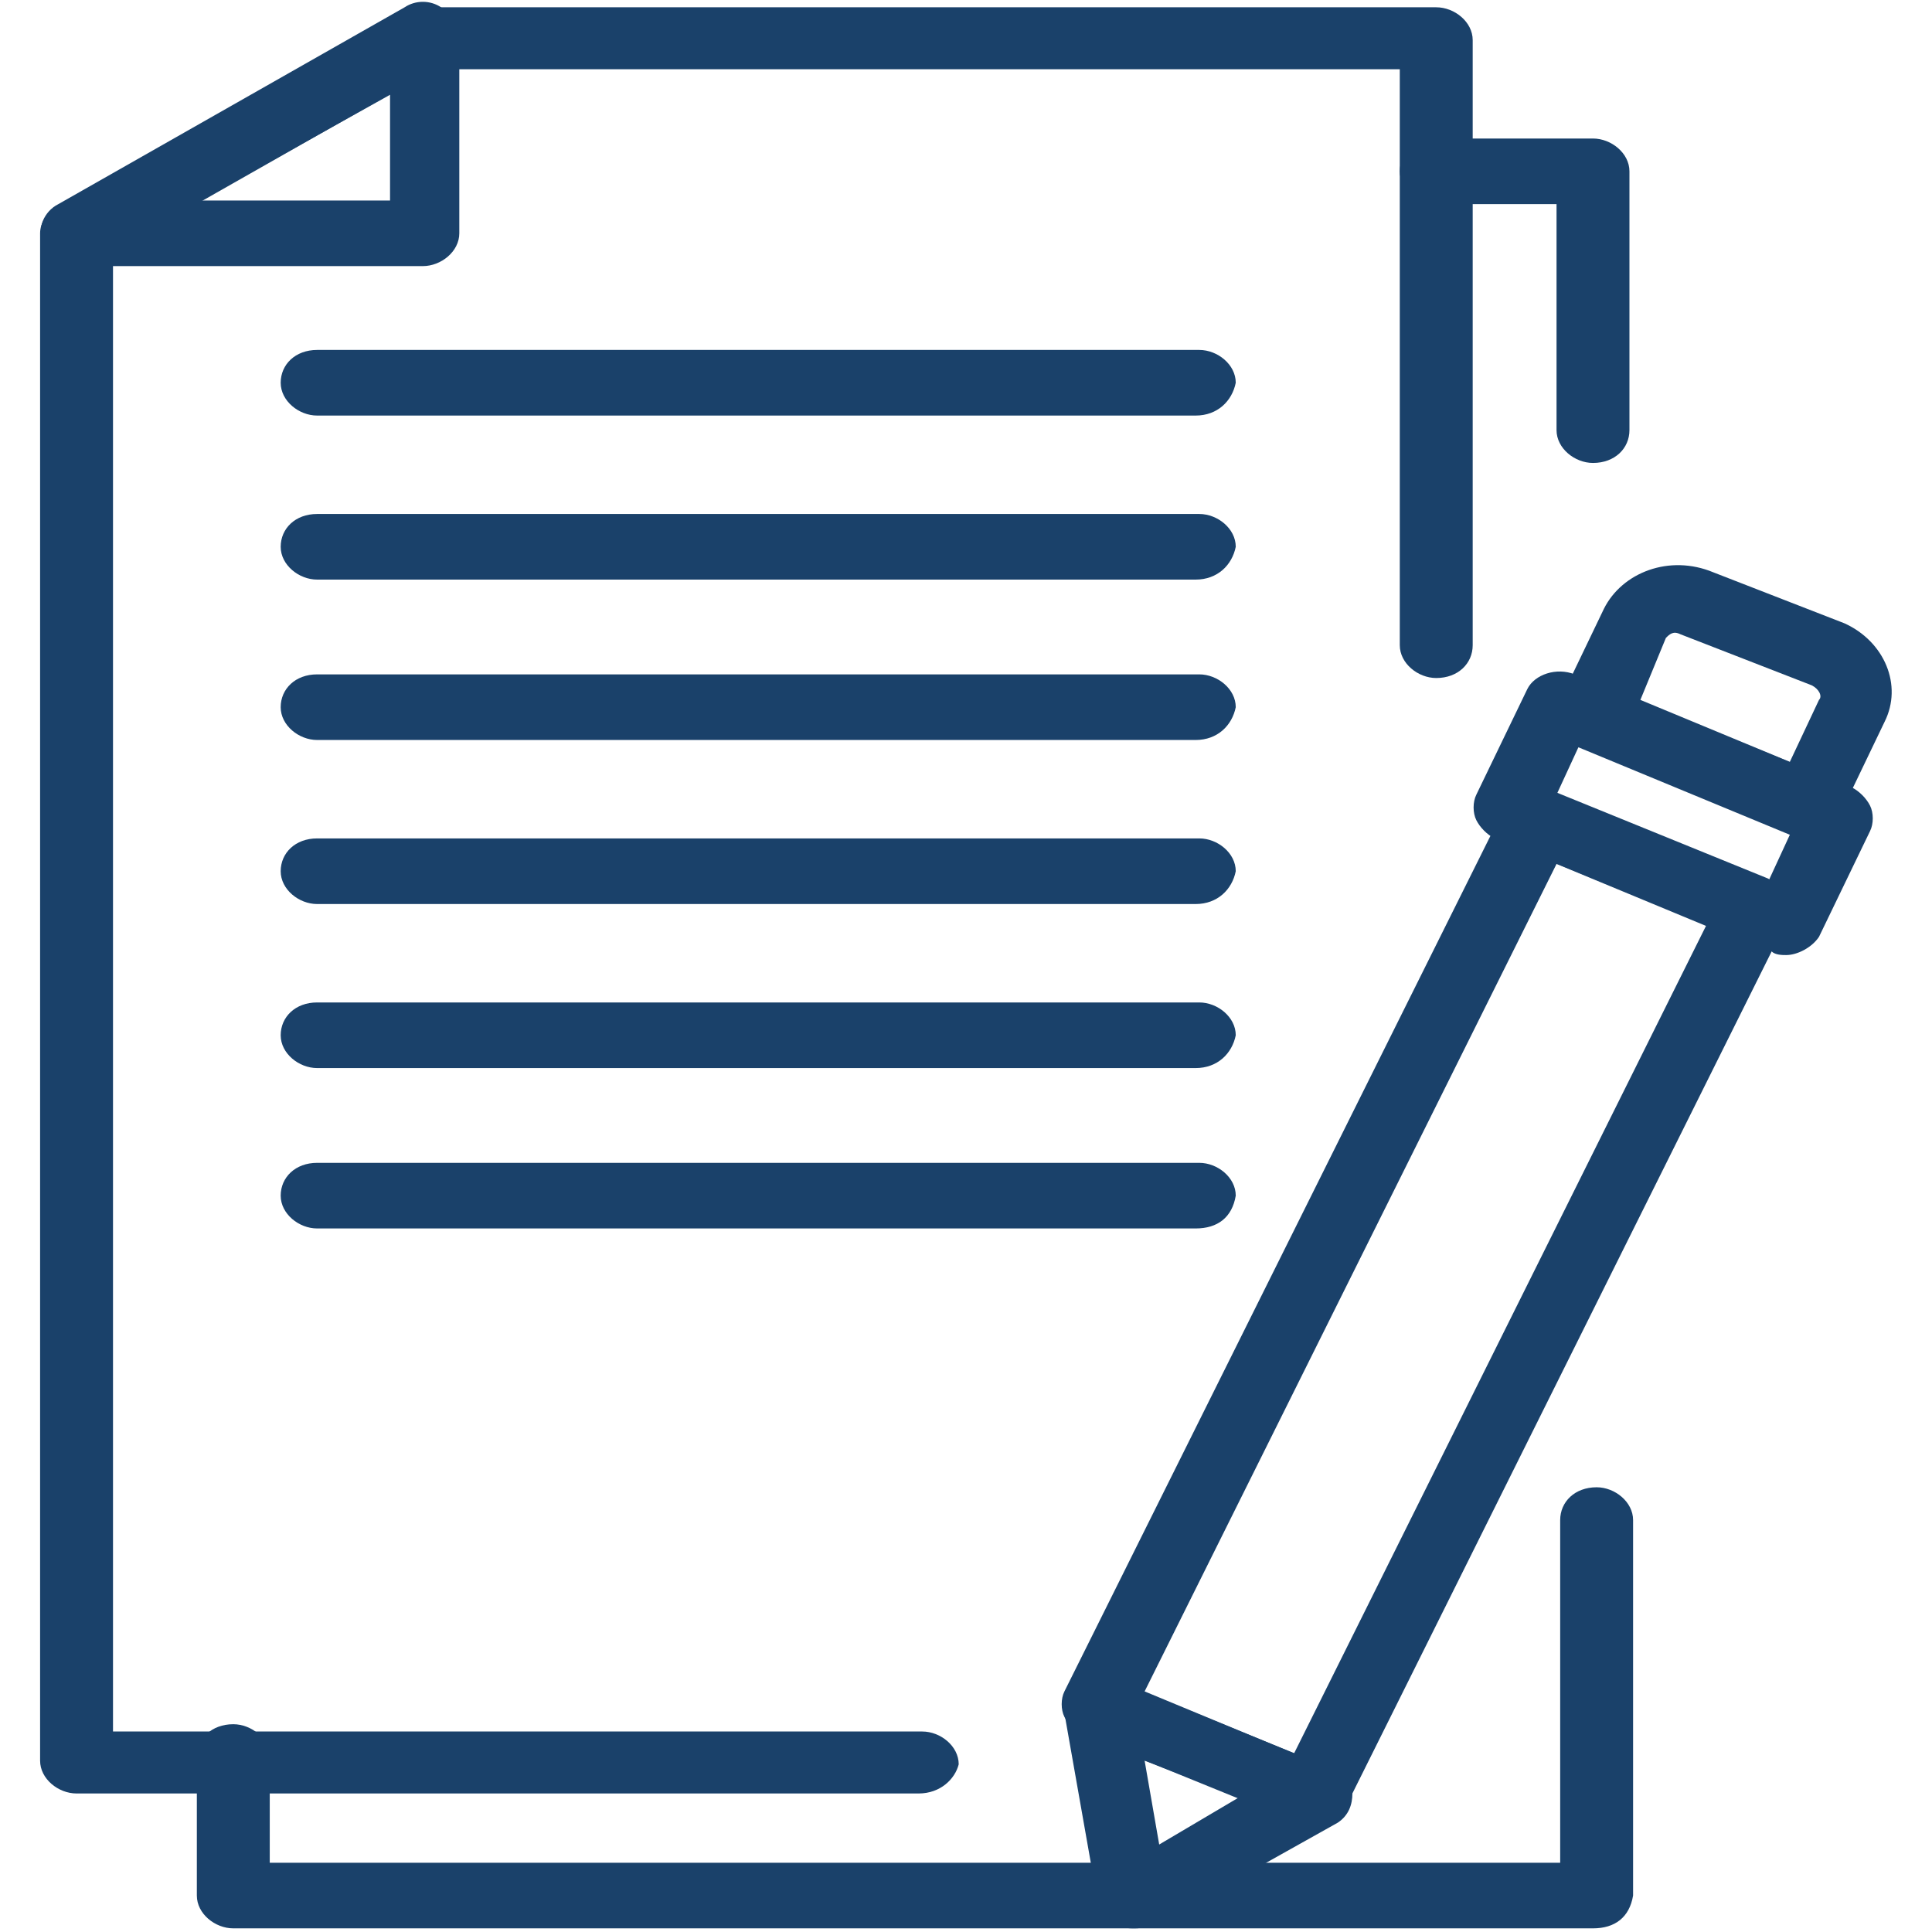
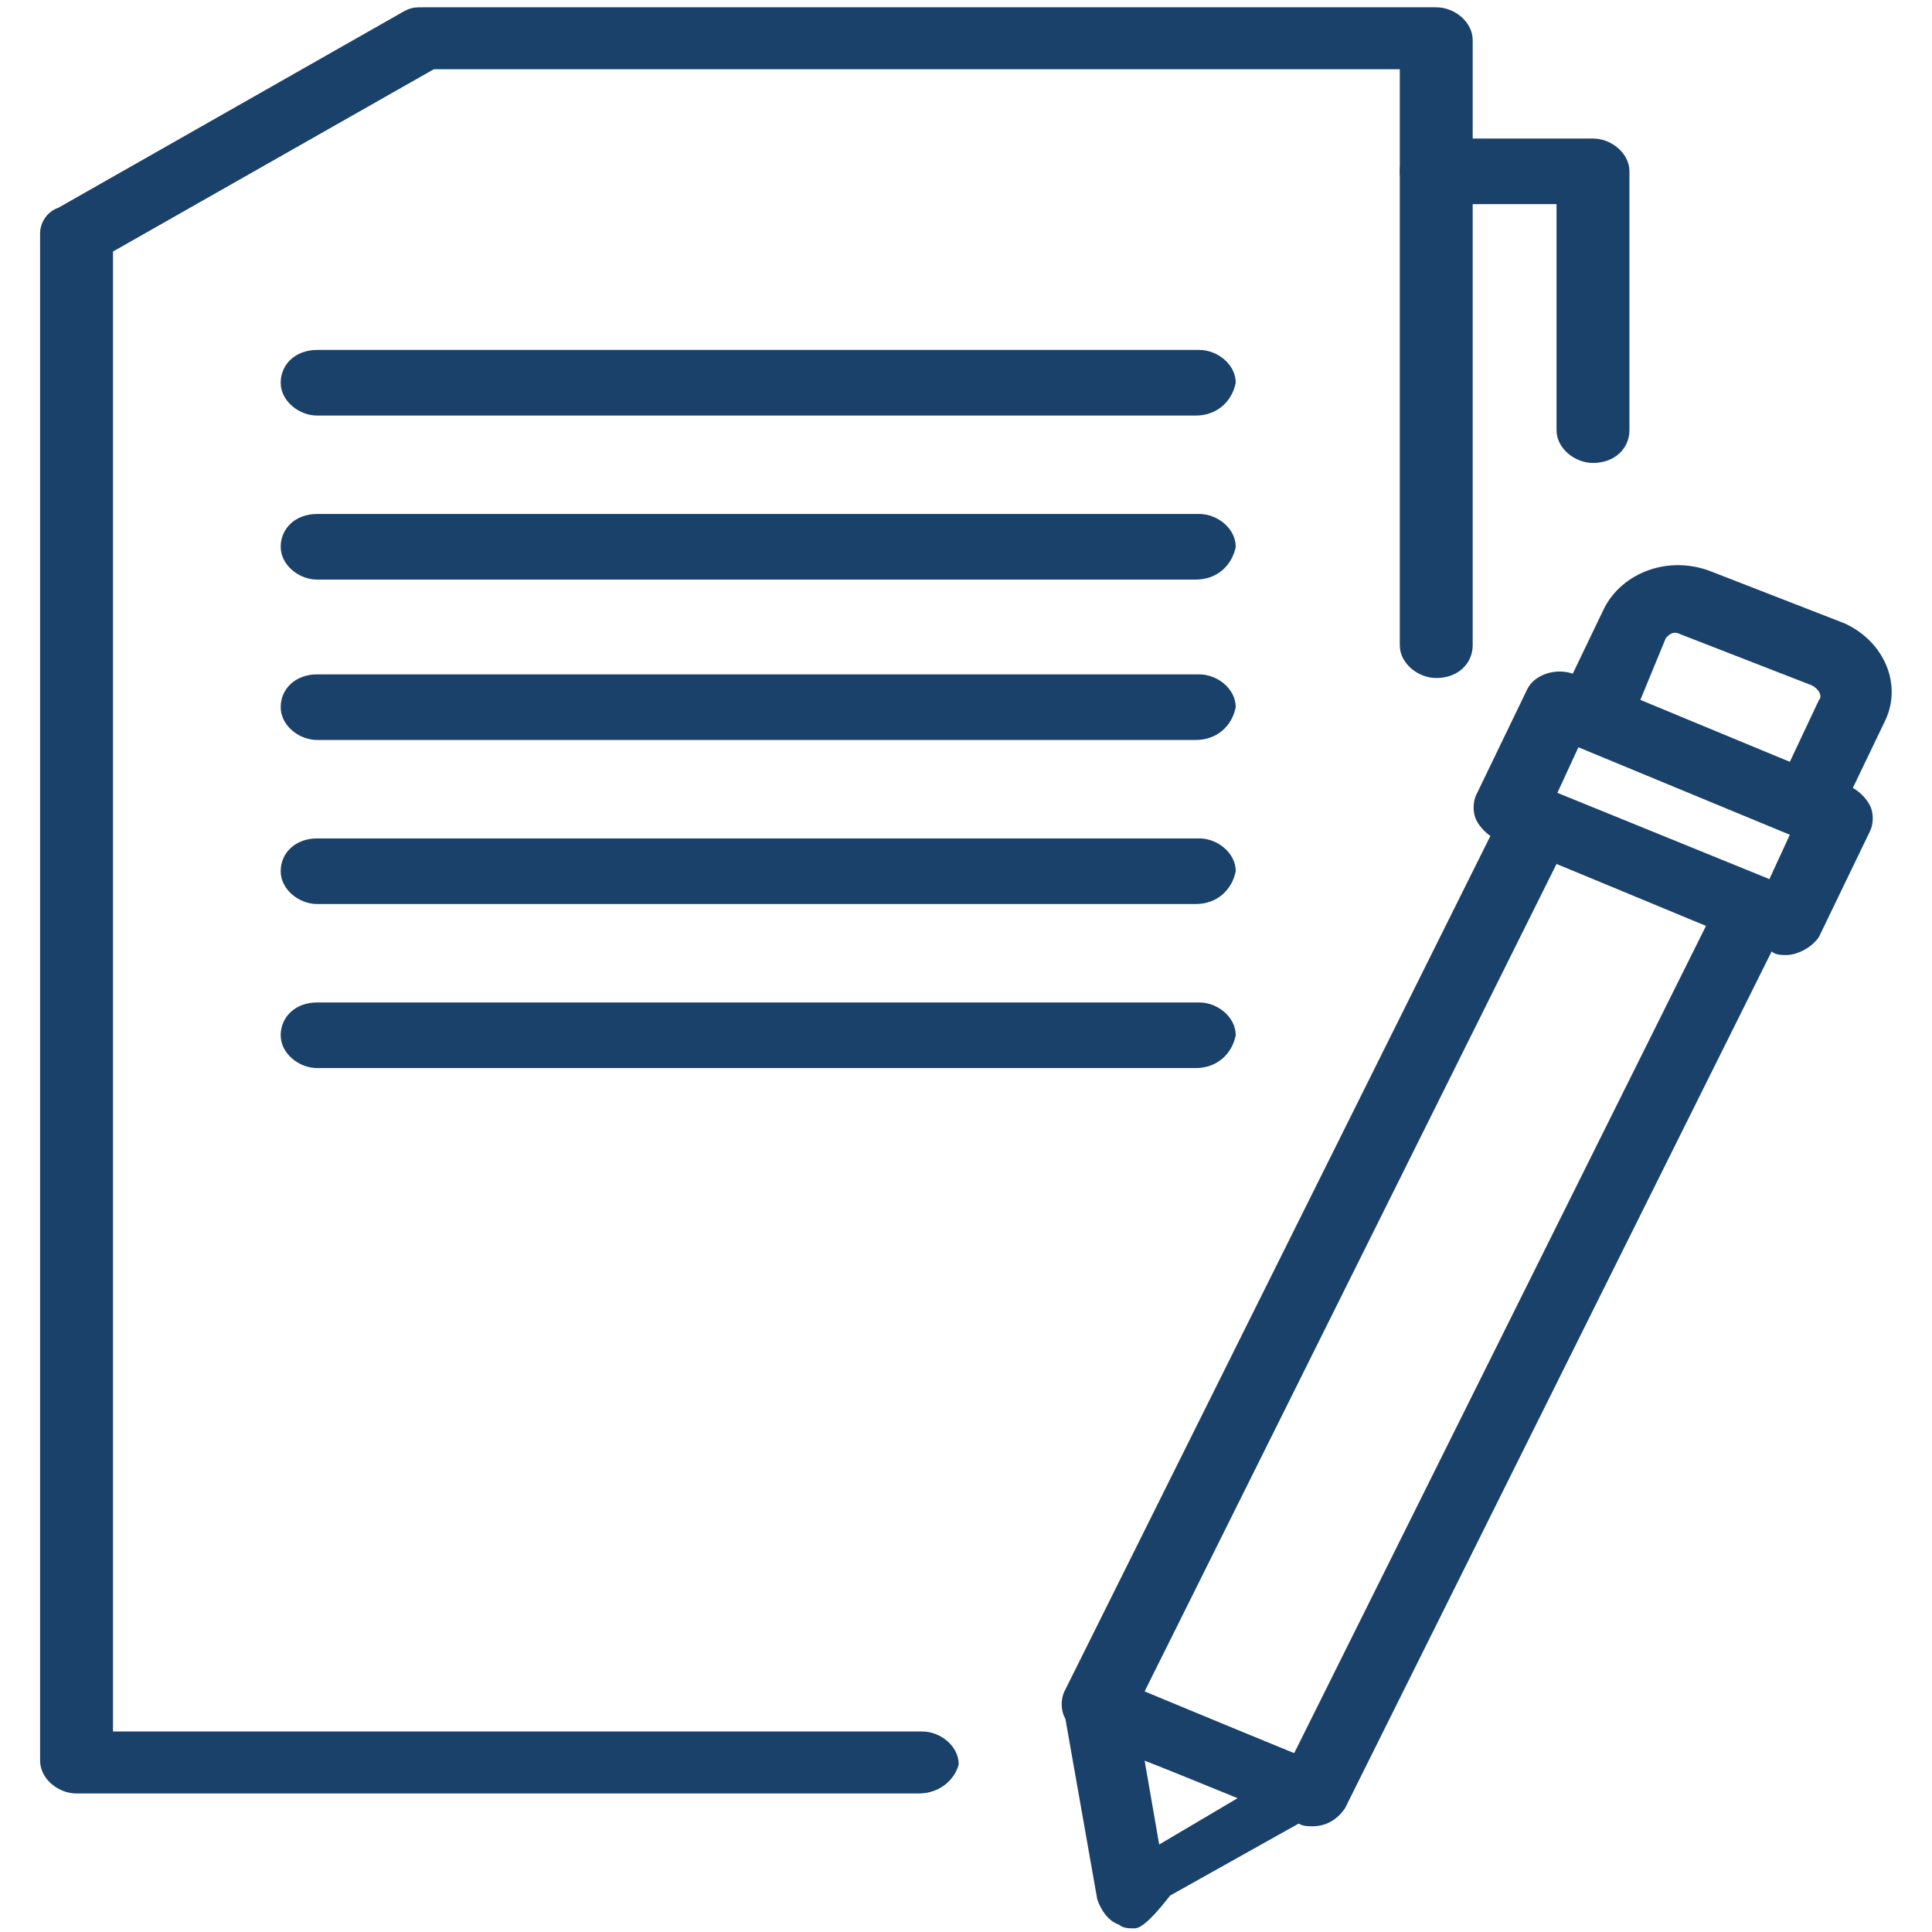
<svg xmlns="http://www.w3.org/2000/svg" version="1.1" id="Layer_1" x="0px" y="0px" viewBox="0 0 53 53" style="enable-background:new 0 0 53 53;" xml:space="preserve">
  <style type="text/css">
	.st0{fill:#8FEFFF;}
	.st1{fill:#FFFFFF;}
	.st2{fill:#F7502F;}
	.st3{fill:#CCCCCC;}
	.st4{fill:#F9D178;}
	.st5{fill:#1A416A;}
</style>
  <g>
    <path class="st5" d="M25.2,49.2H2.1c-0.5,0-1-0.4-1-0.9V6.4c0-0.3,0.2-0.6,0.5-0.7l9.5-5.4c0.2-0.1,0.3-0.1,0.5-0.1h27.8   c0.5,0,1,0.4,1,0.9v16.6c0,0.5-0.4,0.9-1,0.9c-0.5,0-1-0.4-1-0.9V1.9H11.9l-8.8,5v40.6h22.2c0.5,0,1,0.4,1,0.9   C26.2,48.8,25.8,49.2,25.2,49.2z" />
-     <path class="st5" d="M11.6,7.3H2.1C1.7,7.3,1.3,7,1.2,6.6C1,6.3,1.2,5.8,1.6,5.6l9.5-5.4c0.3-0.2,0.7-0.2,1,0   c0.3,0.2,0.5,0.4,0.5,0.8v5.4C12.6,6.9,12.1,7.3,11.6,7.3z M5.5,5.5h5.2V2.6L5.5,5.5z" />
-     <path class="st5" d="M43.7,52.9H6.4c-0.5,0-1-0.4-1-0.9v-3.8c0-0.5,0.4-0.9,1-0.9c0.5,0,1,0.4,1,0.9v2.9h35.4v-9.4   c0-0.5,0.4-0.9,1-0.9c0.5,0,1,0.4,1,0.9v10.3C44.7,52.6,44.3,52.9,43.7,52.9z" />
    <path class="st5" d="M43.7,12.7c-0.5,0-1-0.4-1-0.9V5.6h-3.3c-0.5,0-1-0.4-1-0.9c0-0.5,0.4-0.9,1-0.9h4.3c0.5,0,1,0.4,1,0.9v7.1   C44.7,12.3,44.3,12.7,43.7,12.7z" />
    <path class="st5" d="M32.8,11.4H8.7c-0.5,0-1-0.4-1-0.9c0-0.5,0.4-0.9,1-0.9h24.2c0.5,0,1,0.4,1,0.9C33.8,11,33.4,11.4,32.8,11.4z" />
    <path class="st5" d="M32.8,15.9H8.7c-0.5,0-1-0.4-1-0.9c0-0.5,0.4-0.9,1-0.9h24.2c0.5,0,1,0.4,1,0.9C33.8,15.5,33.4,15.9,32.8,15.9   z" />
    <path class="st5" d="M32.8,20.3H8.7c-0.5,0-1-0.4-1-0.9c0-0.5,0.4-0.9,1-0.9h24.2c0.5,0,1,0.4,1,0.9C33.8,19.9,33.4,20.3,32.8,20.3   z" />
    <path class="st5" d="M32.8,24.8H8.7c-0.5,0-1-0.4-1-0.9c0-0.5,0.4-0.9,1-0.9h24.2c0.5,0,1,0.4,1,0.9C33.8,24.4,33.4,24.8,32.8,24.8   z" />
    <path class="st5" d="M32.8,29.3H8.7c-0.5,0-1-0.4-1-0.9c0-0.5,0.4-0.9,1-0.9h24.2c0.5,0,1,0.4,1,0.9C33.8,28.9,33.4,29.3,32.8,29.3   z" />
-     <path class="st5" d="M32.8,33.7H8.7c-0.5,0-1-0.4-1-0.9c0-0.5,0.4-0.9,1-0.9h24.2c0.5,0,1,0.4,1,0.9C33.8,33.4,33.4,33.7,32.8,33.7   z" />
    <path class="st5" d="M36,50.1c-0.1,0-0.3,0-0.4-0.1l-5.9-2.4c-0.2-0.1-0.4-0.3-0.5-0.5c-0.1-0.2-0.1-0.5,0-0.7l12.1-24.3   c0.2-0.4,0.8-0.6,1.3-0.4l5.9,2.4c0.2,0.1,0.4,0.3,0.5,0.5s0.1,0.5,0,0.7L36.9,49.6C36.7,49.9,36.4,50.1,36,50.1z M31.4,46.4   l4.1,1.7l11.3-22.7l-4.1-1.7L31.4,46.4z" />
    <path class="st5" d="M49,26.2c-0.1,0-0.3,0-0.4-0.1L41,23c-0.2-0.1-0.4-0.3-0.5-0.5c-0.1-0.2-0.1-0.5,0-0.7l1.4-2.9   c0.2-0.4,0.8-0.6,1.3-0.4l7.6,3.1c0.2,0.1,0.4,0.3,0.5,0.5c0.1,0.2,0.1,0.5,0,0.7l-1.4,2.9C49.7,26,49.3,26.2,49,26.2z M42.7,21.8   l5.8,2.4l0.6-1.3l-5.8-2.4L42.7,21.8z" />
    <path class="st5" d="M49.6,22.9c-0.1,0-0.3,0-0.4-0.1l-5.9-2.4c-0.5-0.2-0.7-0.7-0.5-1.2l1.2-2.5c0.5-1,1.8-1.5,3-1l3.6,1.4   c1.1,0.5,1.6,1.7,1.1,2.7l-1.2,2.5c-0.1,0.2-0.3,0.4-0.5,0.5C49.8,22.9,49.7,22.9,49.6,22.9z M45,19.2l4.1,1.7l0.8-1.7   c0.1-0.1,0-0.3-0.2-0.4l-3.6-1.4c-0.2-0.1-0.3,0-0.4,0.1L45,19.2z" />
-     <path class="st5" d="M31.1,52.9c-0.1,0-0.3,0-0.4-0.1c-0.3-0.1-0.5-0.4-0.6-0.7L29.2,47c-0.1-0.3,0.1-0.6,0.4-0.8   c0.3-0.2,0.7-0.2,1-0.1l5.9,2.4c0.3,0.1,0.5,0.4,0.6,0.7c0,0.3-0.1,0.6-0.4,0.8l-5,2.8C31.4,52.9,31.2,52.9,31.1,52.9z M31.4,48.3   l0.4,2.3l2.2-1.3L31.4,48.3z" />
+     <path class="st5" d="M31.1,52.9c-0.1,0-0.3,0-0.4-0.1c-0.3-0.1-0.5-0.4-0.6-0.7L29.2,47c-0.1-0.3,0.1-0.6,0.4-0.8   c0.3-0.2,0.7-0.2,1-0.1l5.9,2.4c0.3,0.1,0.5,0.4,0.6,0.7l-5,2.8C31.4,52.9,31.2,52.9,31.1,52.9z M31.4,48.3   l0.4,2.3l2.2-1.3L31.4,48.3z" />
  </g>
</svg>